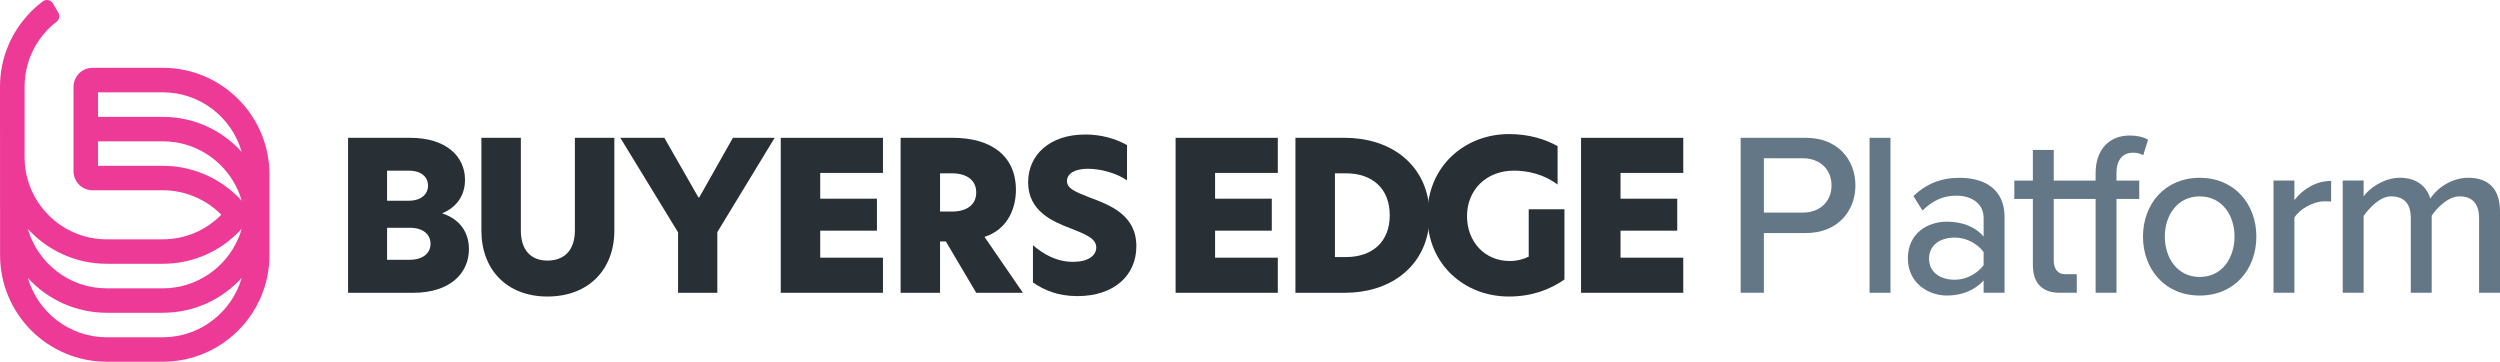
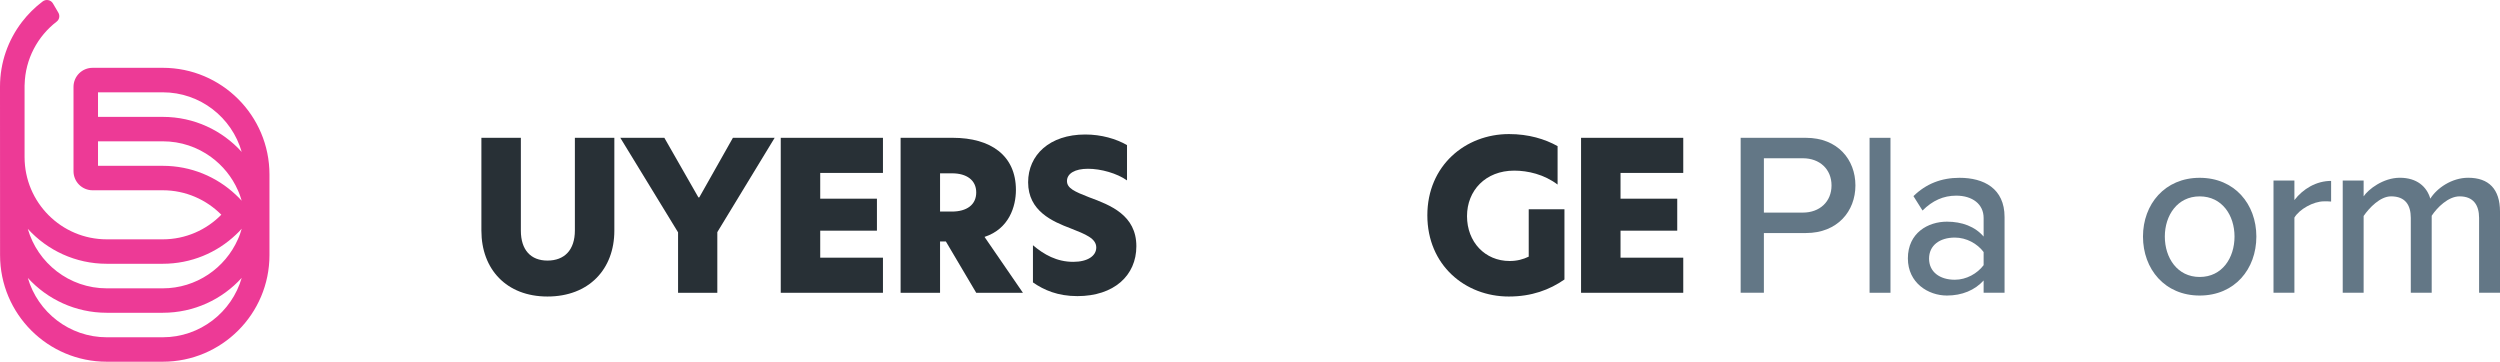
<svg xmlns="http://www.w3.org/2000/svg" id="Layer_1" data-name="Layer 1" viewBox="0 0 413.221 59.788">
  <g id="logoMark">
    <path d="M26.9,11.209h-11.6c-1.74,0-3.15,1.41-3.15,3.15v13.94c0,1.74,1.41,3.15,3.15,3.15h11.61c3.77,0,7.2,1.55,9.67,4.04-2.46,2.51-5.9,4.07-9.68,4.07h-9.25c-7.51,0-13.59-6.09-13.59-13.6v-11.81c0-.06,0-.12.01-.16.1-4.25,2.16-8.01,5.31-10.43.45-.35.55-.99.26-1.47l-.89-1.52c-.35-.6-1.15-.75-1.7-.33-1.29.97-2.44,2.11-3.42,3.39C1.35,6.609,0,10.309,0,14.329l.01,27.83C.01,51.898,7.9,59.788,17.65,59.788h9.25c9.74,0,17.64-7.89,17.64-17.63v-13.31c0-9.74-7.9-17.64-17.64-17.64ZM26.9,55.748h-9.25c-6.18,0-11.41-4.15-13.05-9.81,3.23,3.54,7.88,5.76,13.05,5.76h9.25c5.18,0,9.83-2.22,13.05-5.77-1.63,5.66-6.87,9.82-13.05,9.82ZM39.33,39.529c-2.1,4.78-6.89,8.13-12.43,8.13h-9.25c-6.2,0-11.43-4.17-13.06-9.84,3.23,3.55,7.88,5.78,13.06,5.78h9.25c4.68,0,8.94-1.82,12.09-4.81.34-.3.66-.65.96-.99-.17.6-.36,1.18-.62,1.73ZM38.97,32.188c-3.16-2.97-7.4-4.78-12.06-4.78h-10.71v-4.05h10.71c2.98,0,5.74.96,7.98,2.6,1.92,1.4,3.46,3.29,4.43,5.49.26.55.45,1.14.63,1.73-.32-.35-.64-.68-.98-.99ZM26.91,19.319h-10.71v-4.06h10.71c6.19,0,11.42,4.17,13.04,9.85-3.22-3.56-7.86-5.79-13.04-5.79Z" style="fill: #ed3a96;" />
  </g>
  <g id="fullLogo">
-     <path d="M73.12,35.279v-.04c2.16-.89,3.74-2.74,3.74-5.52,0-3.85-3.09-6.94-9.07-6.94h-10.26v25.62h10.71c6.32,0,9.27-3.37,9.27-7.22,0-2.81-1.54-4.97-4.39-5.9ZM63.98,28.209h3.61c2.09,0,3.16,1.09,3.16,2.47,0,1.37-1.07,2.5-3.23,2.5h-3.54v-4.97ZM67.69,42.938h-3.71v-5.29h3.78c2.13,0,3.4,1.06,3.4,2.64,0,1.51-1.17,2.65-3.47,2.65Z" style="fill: #283036;" />
-   </g>
+     </g>
  <g id="fullLogo-2" data-name="fullLogo">
    <a>
      <polygon points="112.076 38.402 102.53 22.779 109.81 22.779 115.441 32.633 115.578 32.633 121.141 22.779 128.043 22.779 118.565 38.367 118.565 48.394 112.076 48.394 112.076 38.402" style="fill: #283036;" />
    </a>
  </g>
  <g id="fullLogo-3" data-name="fullLogo">
    <a>
      <path d="M79.569,38.127v-15.348h6.524v15.348c0,3.193,1.648,4.944,4.395,4.944,2.816,0,4.533-1.751,4.533-4.979v-15.314h6.524v15.348c0,6.352-4.189,10.885-11.056,10.885-6.798,0-10.919-4.532-10.919-10.885Z" style="fill: #283036;" />
    </a>
  </g>
  <g id="fullLogo-4" data-name="fullLogo">
    <a>
      <polygon points="129.049 22.779 145.942 22.779 145.942 28.582 135.573 28.582 135.573 32.84 144.947 32.84 144.947 38.127 135.573 38.127 135.573 42.591 145.942 42.591 145.942 48.394 129.049 48.394 129.049 22.779" style="fill: #283036;" />
    </a>
  </g>
  <g id="fullLogo-5" data-name="fullLogo">
    <path d="M162.73,39.158c4.07-1.33,5.19-5.05,5.19-7.76,0-5.7-4.16-8.62-10.44-8.62h-8.62v25.62h6.52v-8.49h.96l5.02,8.49h7.72l-6.35-9.24ZM157.34,34.968h-1.96v-6.32h1.99c2.37,0,3.99,1.1,3.99,3.16,0,2.03-1.55,3.16-4.02,3.16Z" style="fill: #283036;" />
  </g>
  <g id="fullLogo-6" data-name="fullLogo">
    <a>
      <path d="M186.282,23.981v5.837c-1.648-1.168-4.292-1.923-6.455-1.923s-3.468.79-3.468,2.026c0,1.202,1.27,1.751,3.639,2.678,3.537,1.305,7.829,2.953,7.829,8.104,0,4.841-3.709,8.241-9.752,8.241-3.227,0-5.521-.996-7.341-2.266v-6.146c1.82,1.545,3.942,2.747,6.655,2.747,2.403,0,3.811-.996,3.811-2.369,0-1.511-1.786-2.197-4.224-3.159-2.987-1.133-7.039-2.85-7.039-7.623,0-4.498,3.537-7.897,9.442-7.897,2.679,0,5.117.721,6.902,1.751Z" style="fill: #283036;" />
    </a>
  </g>
  <g id="fullLogo-7" data-name="fullLogo">
    <a>
-       <polygon points="194.314 22.779 211.207 22.779 211.207 28.582 200.838 28.582 200.838 32.84 210.212 32.84 210.212 38.127 200.838 38.127 200.838 42.591 211.207 42.591 211.207 48.394 194.314 48.394 194.314 22.779" style="fill: #283036;" />
-     </a>
+       </a>
  </g>
  <g id="fullLogo-8" data-name="fullLogo">
-     <path d="M236.1,33.239v-.02c-1.05-6.36-6.42-10.44-13.87-10.44h-8.11v25.62h8.11c7.42,0,12.81-4.06,13.87-10.43v-.02c.13-.76.2-1.54.2-2.36s-.07-1.59-.2-2.35ZM222.47,42.489h-1.82v-13.84h1.82c4.36,0,7.24,2.51,7.24,6.94,0,4.39-2.88,6.9-7.24,6.9Z" style="fill: #283036;" />
-   </g>
+     </g>
  <g id="fullLogo-9" data-name="fullLogo">
    <a>
      <path d="M249.521,43.141c1.236,0,2.232-.275,3.159-.721v-7.829h5.905v11.606c-2.472,1.717-5.425,2.815-9.202,2.815-7.211,0-13.46-5.185-13.46-13.425,0-8.207,6.283-13.426,13.494-13.426,3.262,0,5.94.824,8.034,1.992v6.352c-2.231-1.683-4.91-2.301-7.176-2.301-4.739,0-7.795,3.296-7.795,7.52,0,4.292,2.987,7.417,7.039,7.417Z" style="fill: #283036;" />
    </a>
  </g>
  <g id="fullLogo-10" data-name="fullLogo">
    <a>
      <polygon points="261.33 22.779 278.223 22.779 278.223 28.582 267.854 28.582 267.854 32.84 277.228 32.84 277.228 38.127 267.854 38.127 267.854 42.591 278.223 42.591 278.223 48.394 261.33 48.394 261.33 22.779" style="fill: #283036;" />
    </a>
  </g>
  <path d="M298.5,22.779h-10.79v25.61h3.84v-9.87h6.95c5.22,0,8.18-3.61,8.18-7.87s-2.92-7.87-8.18-7.87ZM298,35.139h-6.45v-8.98h6.45c2.77,0,4.73,1.8,4.73,4.49s-1.96,4.49-4.73,4.49Z" style="fill: #637786;" />
  <a>
    <rect x="309.018" y="22.779" width="3.456" height="25.612" style="fill: #637786;" />
  </a>
  <path d="M323.88,29.389c-3,0-5.53.99-7.61,3.03l1.5,2.38c1.65-1.65,3.46-2.46,5.57-2.46,2.65,0,4.53,1.38,4.53,3.69v3.07c-1.42-1.65-3.57-2.46-6.07-2.46-3.11,0-6.45,1.85-6.45,6.07,0,4.07,3.38,6.14,6.45,6.14,2.5,0,4.61-.88,6.07-2.49v2.03h3.46v-12.52c0-4.72-3.42-6.48-7.45-6.48ZM327.87,43.828c-1.04,1.38-2.84,2.41-4.76,2.41-2.5,0-4.26-1.3-4.26-3.49s1.76-3.48,4.26-3.48c1.92,0,3.72,1,4.76,2.39v2.17Z" style="fill: #637786;" />
-   <path d="M349.83,28.619v1.23h3.76v3.03h-3.76v15.51h-3.45v-15.51h-6.92v10.18c0,1.3.62,2.26,1.81,2.26h2v3.07h-2.85c-2.91,0-4.41-1.65-4.41-4.57v-10.94h-3.07v-3.03h3.07v-5.07h3.45v5.07h6.92v-1.23c0-4,2.34-6.22,5.64-6.22,1.19,0,2.23.23,3.03.69l-.8,2.57c-.46-.27-1.04-.42-1.65-.42-1.73,0-2.77,1.15-2.77,3.38Z" style="fill: #637786;" />
  <path d="M363.58,29.389c-5.76,0-9.37,4.37-9.37,9.71,0,5.38,3.61,9.75,9.37,9.75,5.79,0,9.37-4.37,9.37-9.75,0-5.34-3.58-9.71-9.37-9.71ZM363.58,45.779c-3.69,0-5.76-3.15-5.76-6.68,0-3.49,2.07-6.64,5.76-6.64,3.72,0,5.76,3.15,5.76,6.64,0,3.53-2.04,6.68-5.76,6.68Z" style="fill: #637786;" />
  <a>
    <path d="M375.784,29.844h3.455v3.222c1.421-1.843,3.61-3.165,6.067-3.165v3.412c-.365-.043-.729-.033-1.19-.033-1.728,0-4.071,1.306-4.877,2.688v12.422h-3.455v-18.547Z" style="fill: #637786;" />
  </a>
  <a>
    <path d="M409.765,36.027c0-2.15-.96-3.571-3.225-3.571-1.881,0-3.725,1.862-4.608,3.206v12.729h-3.455v-12.365c0-2.15-.922-3.571-3.264-3.571-1.805,0-3.61,1.901-4.532,3.244v12.691h-3.456v-18.547h3.456v2.611c.768-1.152,3.225-3.072,5.99-3.072,2.803,0,4.454,1.459,5.03,3.456,1.075-1.728,3.533-3.456,6.259-3.456,3.418,0,5.261,1.881,5.261,5.606v13.401h-3.456v-12.365Z" style="fill: #637786;" />
  </a>
</svg>